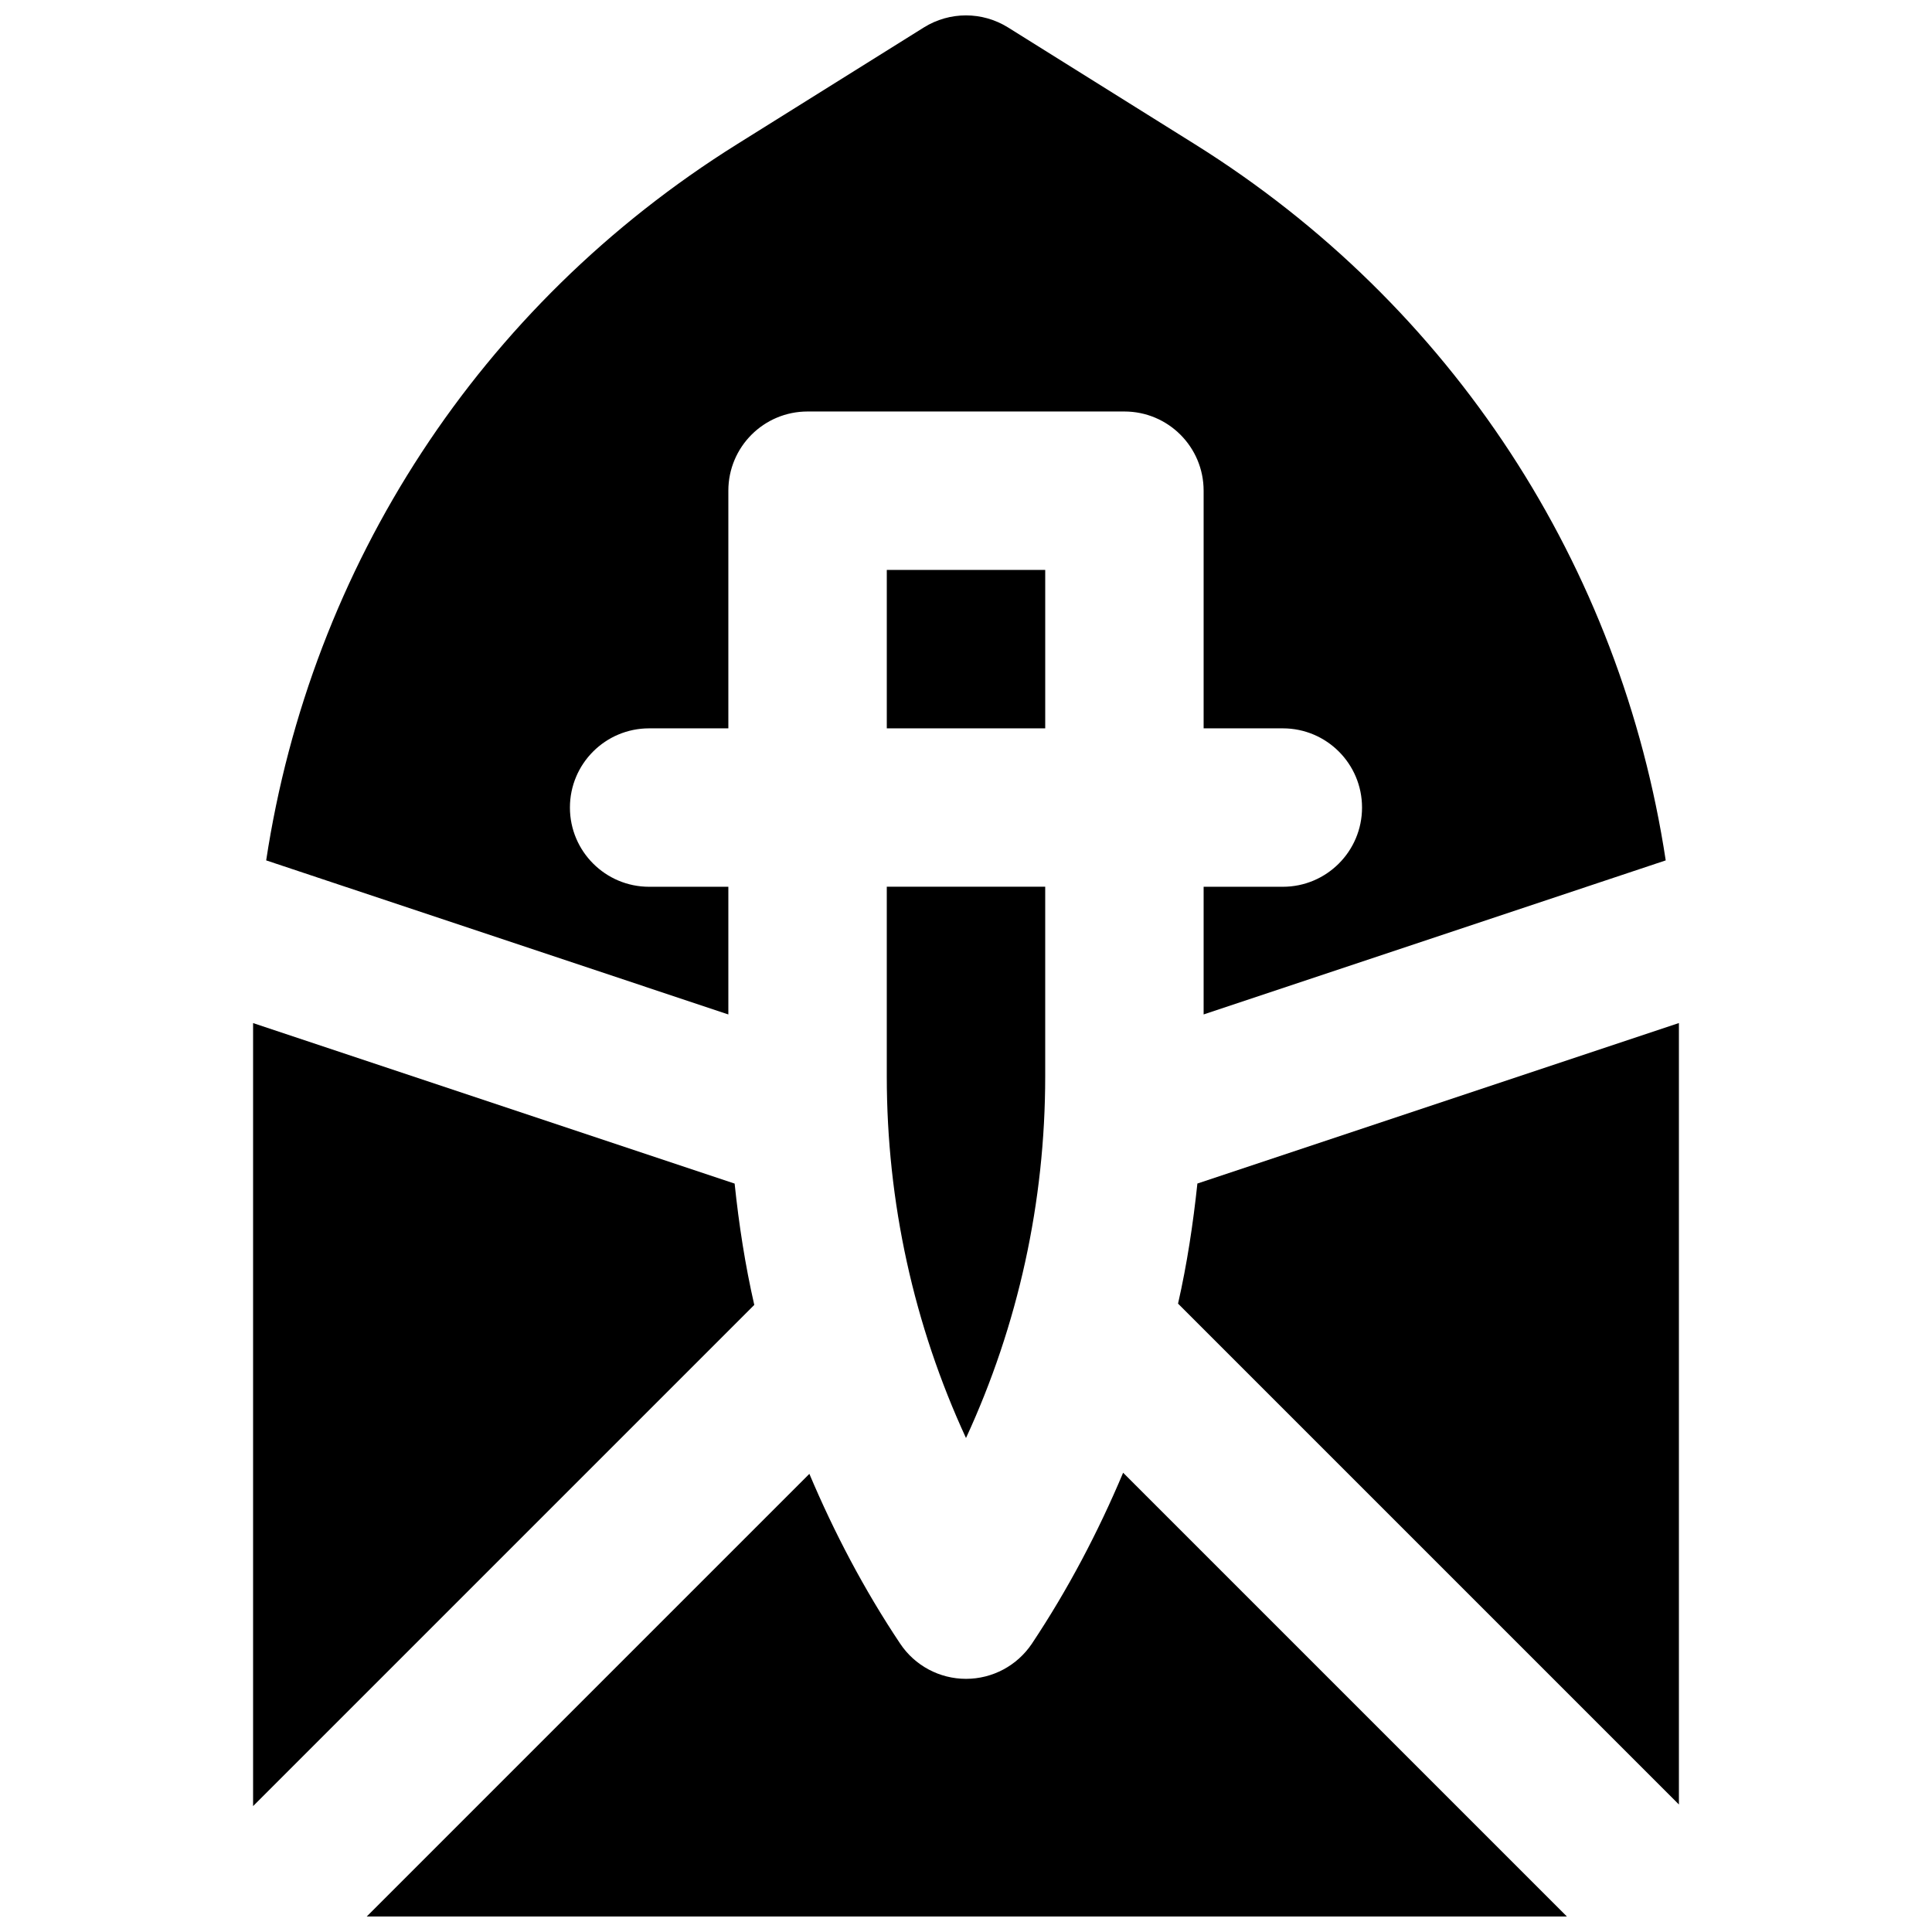
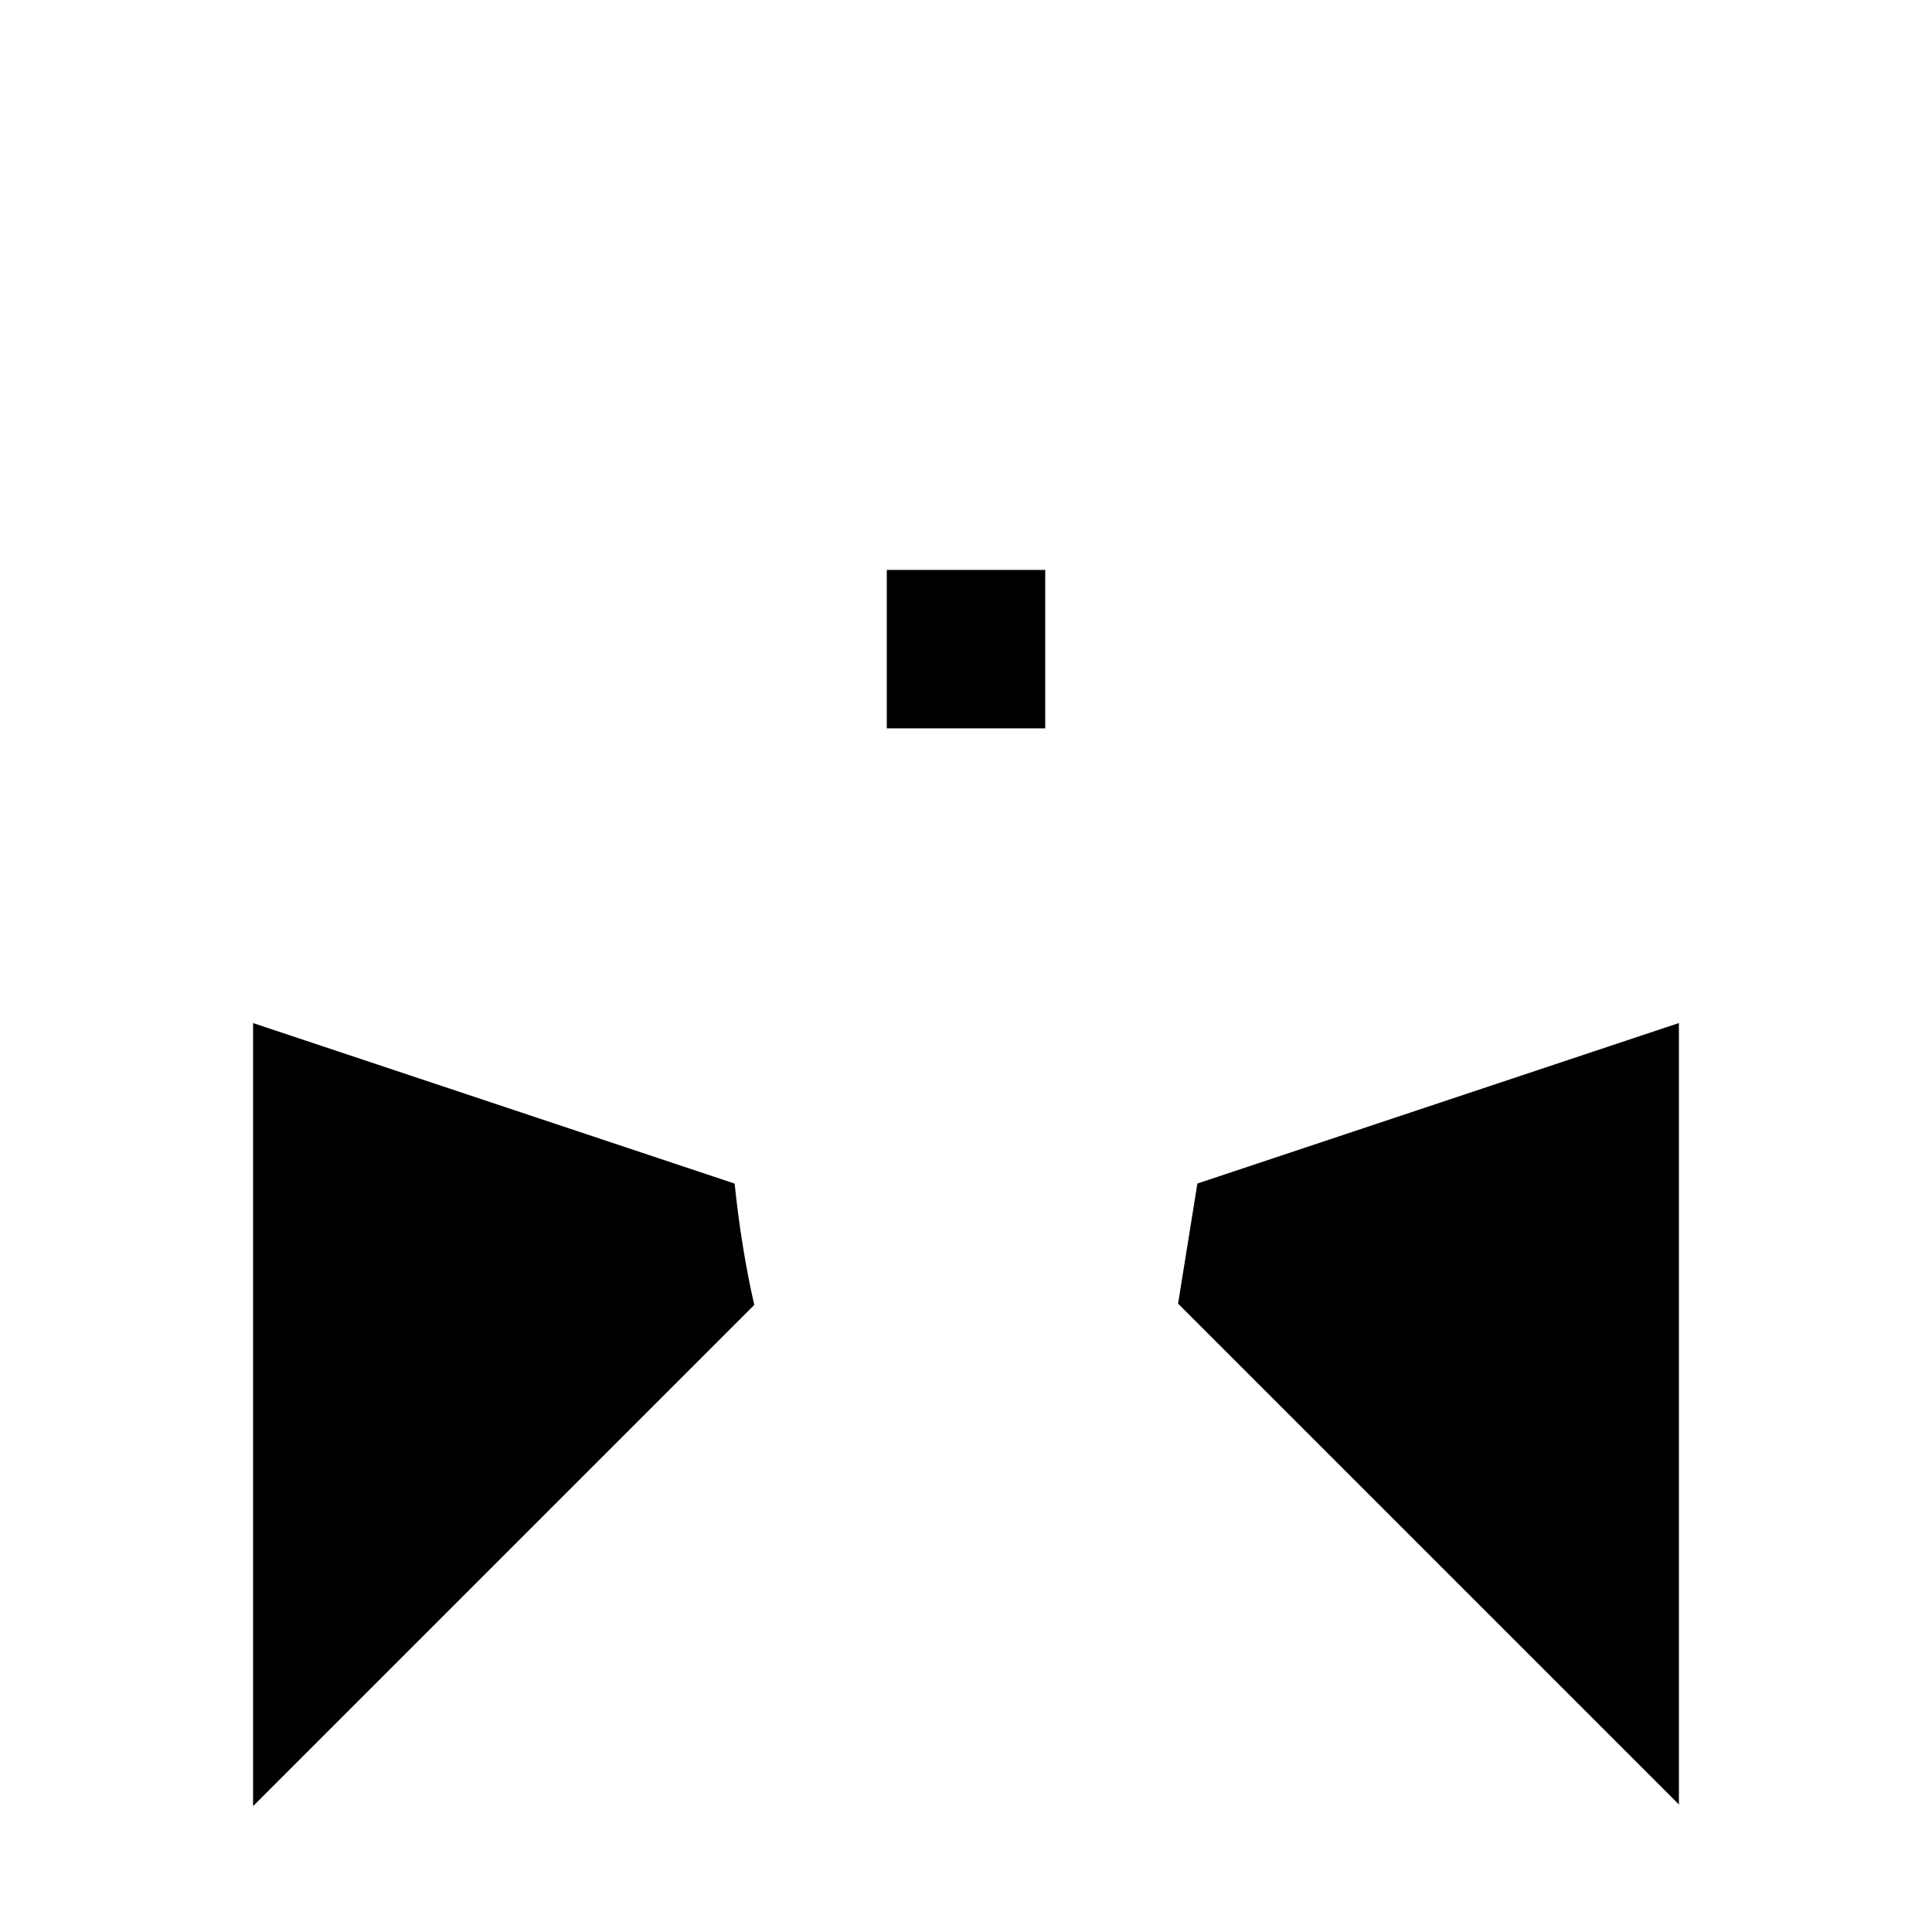
<svg xmlns="http://www.w3.org/2000/svg" width="800px" height="800px" version="1.1" viewBox="144 144 512 512">
  <defs>
    <clipPath id="b">
-       <path d="m214 148.09h372v264.91h-372z" />
-     </clipPath>
+       </clipPath>
    <clipPath id="a">
-       <path d="m241 534h319v117.9h-319z" />
-     </clipPath>
+       </clipPath>
  </defs>
  <path d="m338.68 457.66-127.61-42.531v207.51l132.82-132.82c-2.414-10.559-4.074-21.309-5.207-32.16" fill-rule="evenodd" />
-   <path d="m420.99 429.26v-50.273h-41.984v50.273c0 33.336 7.18 65.918 20.992 95.832 13.812-29.914 20.992-62.496 20.992-95.832" fill-rule="evenodd" />
-   <path d="m456.2 489.48 132.73 132.73v-207.09l-127.61 42.527c-1.137 10.727-2.75 21.371-5.125 31.824" fill-rule="evenodd" />
+   <path d="m456.2 489.48 132.73 132.73v-207.09l-127.61 42.527" fill-rule="evenodd" />
  <path d="m379.01 337.02h41.984v-41.984h-41.984z" fill-rule="evenodd" />
  <g clip-path="url(#b)">
-     <path d="m337.02 412.84v-33.836h-20.992c-11.59 0-20.992-9.406-20.992-20.992 0-11.609 9.402-20.992 20.992-20.992h20.992v-62.977c0-11.609 9.402-20.992 20.992-20.992h83.969c11.586 0 20.992 9.383 20.992 20.992v62.977h20.988c11.59 0 20.992 9.383 20.992 20.992 0 11.586-9.402 20.992-20.992 20.992h-20.988v33.836l122.46-40.828c-11.859-77.965-56.445-147.07-124.78-189.79l-49.539-30.965c-6.824-4.238-15.43-4.238-22.254 0l-49.539 30.965c-68.328 42.719-112.92 111.82-124.78 189.79z" fill-rule="evenodd" />
-   </g>
+     </g>
  <g clip-path="url(#a)">
-     <path d="m441.64 534.29c-6.613 15.703-14.59 30.902-24.164 45.281-3.902 5.836-10.453 9.34-17.465 9.34-7.031 0-13.582-3.504-17.465-9.34-9.531-14.273-17.465-29.387-24.055-44.984l-117.3 117.3h318.05z" fill-rule="evenodd" />
-   </g>
+     </g>
</svg>